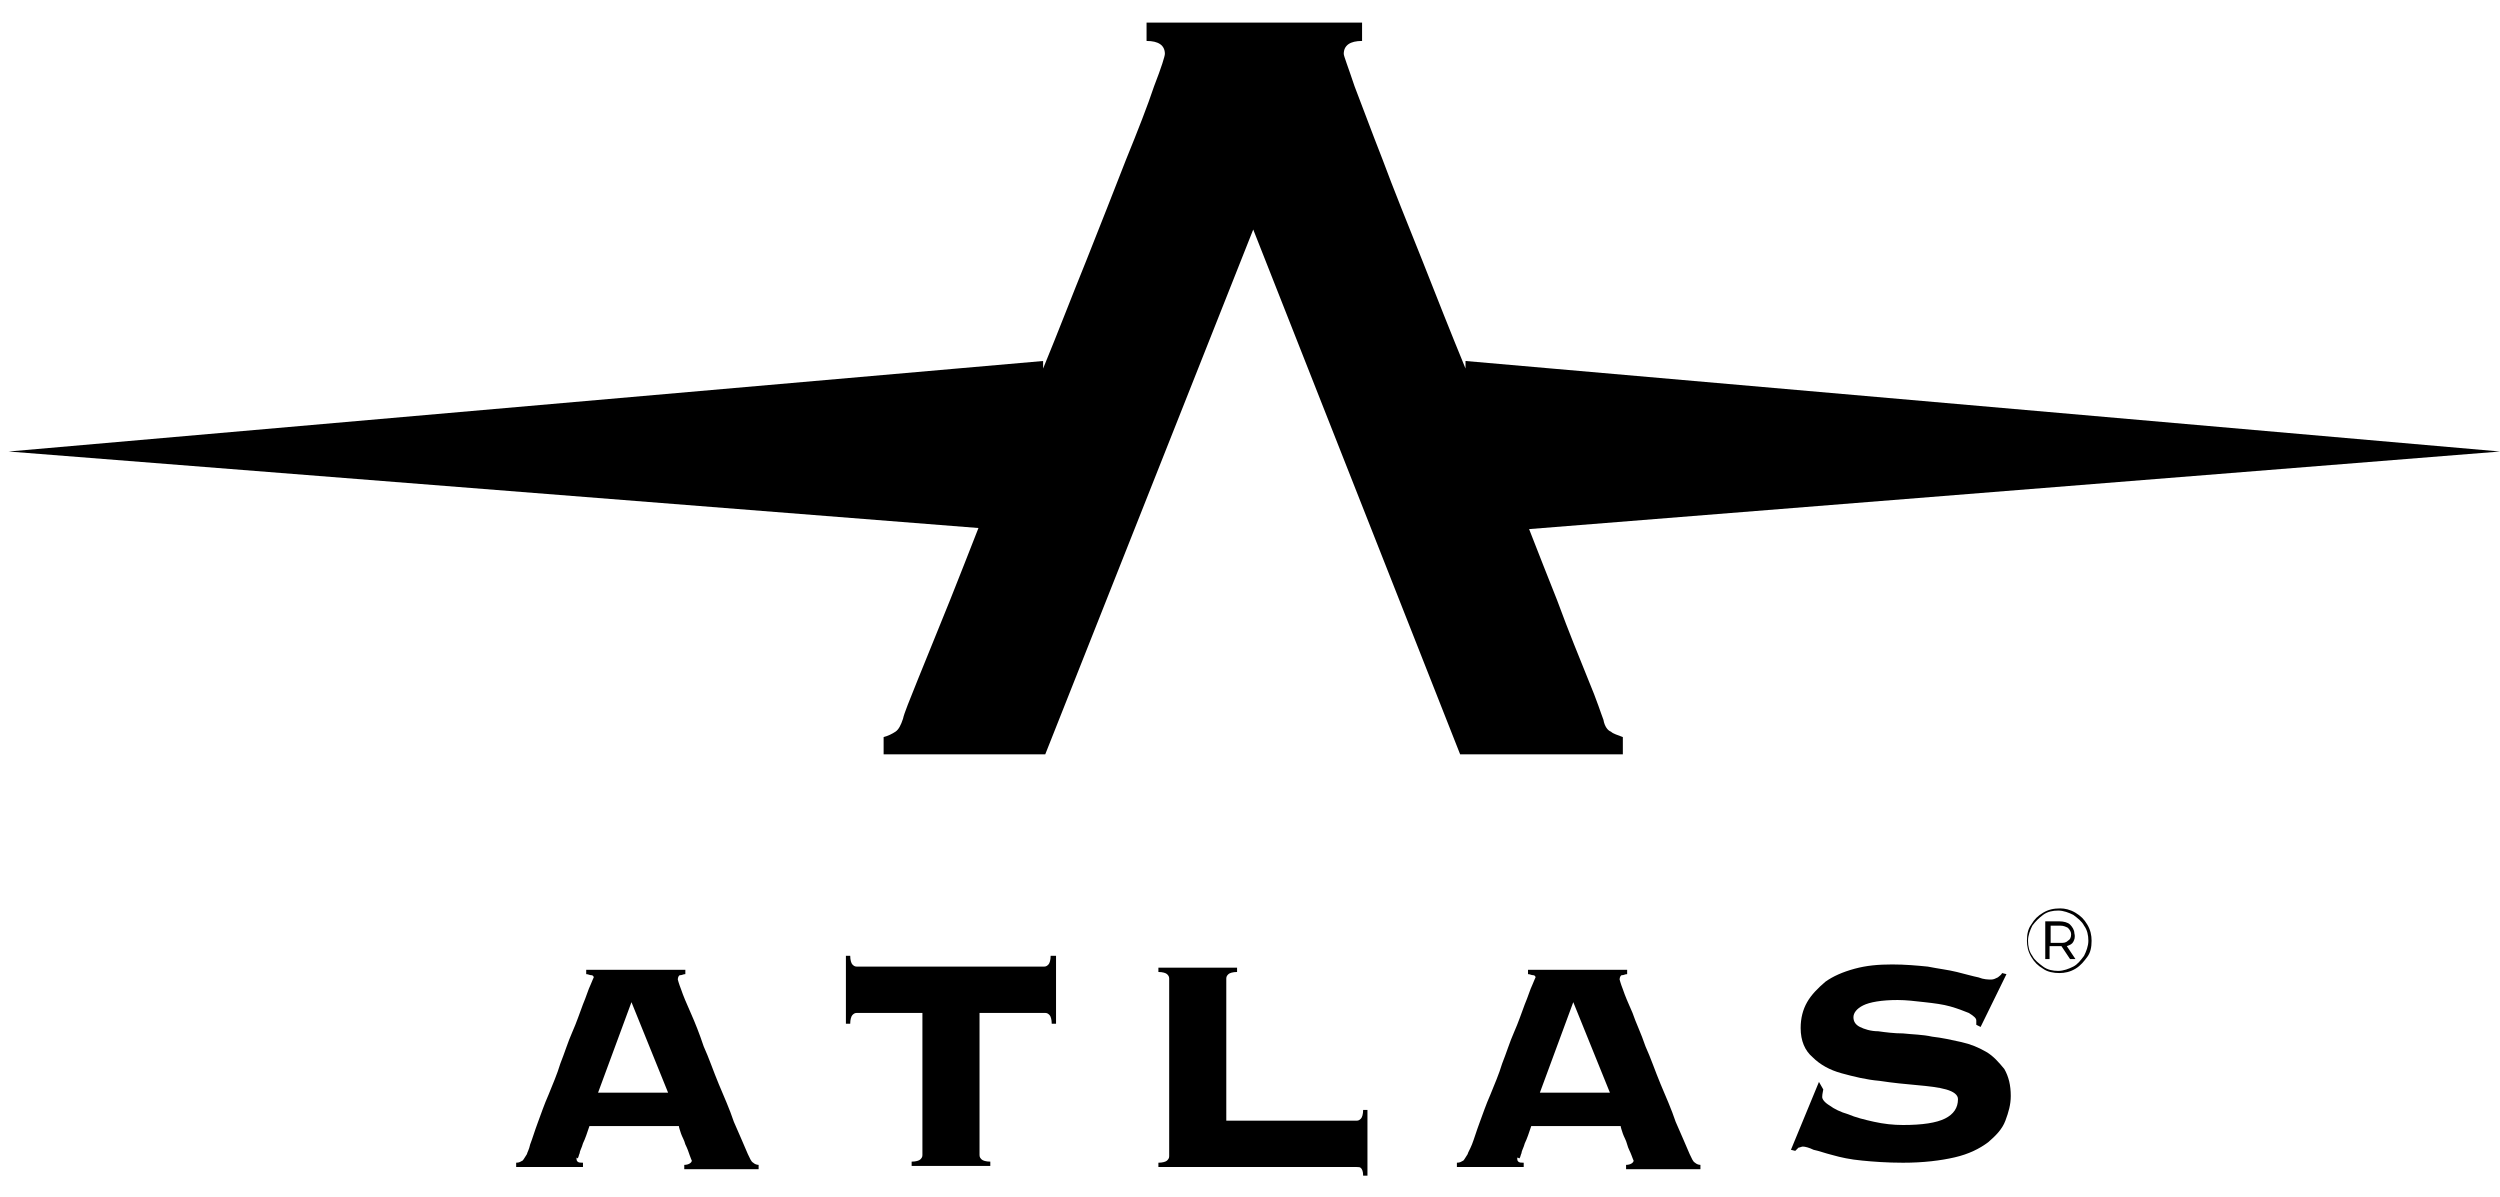
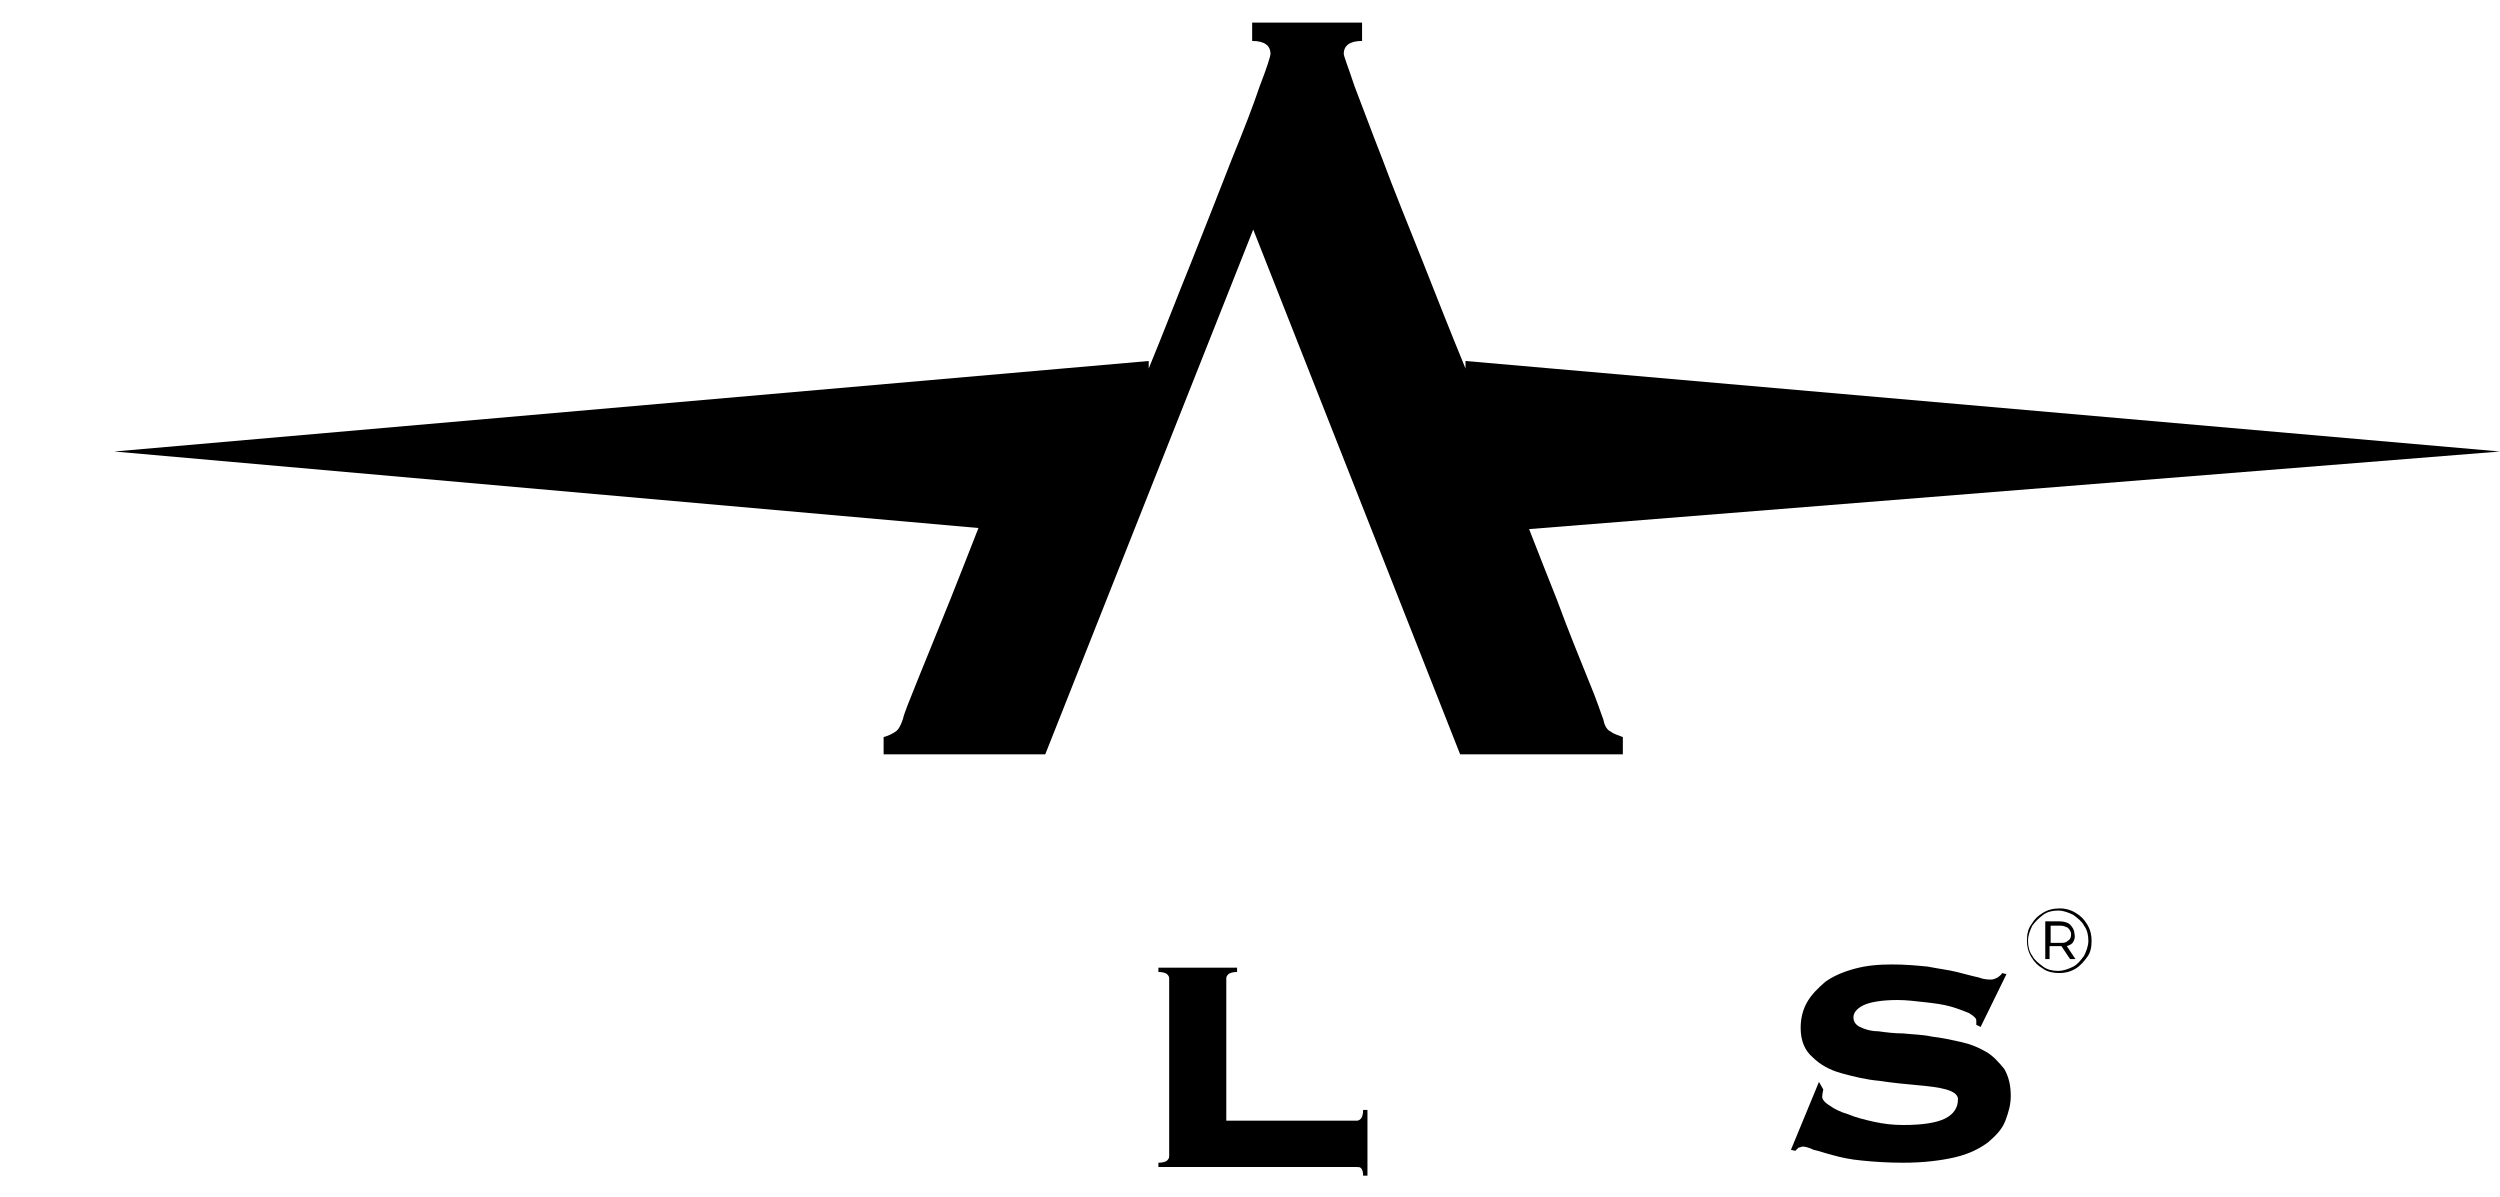
<svg xmlns="http://www.w3.org/2000/svg" version="1.1" id="Livello_1" x="0px" y="0px" viewBox="0 0 232 111.1" style="enable-background:new 0 0 232 111.1;" xml:space="preserve">
  <style type="text/css">
	.st0{fill:#000000;}
</style>
  <g>
    <g>
-       <path class="st0" d="M53.5,107.5c0,0.1,0,0.2,0.1,0.3c0.1,0.1,0.3,0.1,0.5,0.1v0.4h-6.2v-0.4c0.3,0,0.4-0.1,0.6-0.2    c0.1-0.1,0.2-0.3,0.4-0.6c0-0.1,0.2-0.4,0.3-0.9c0.2-0.5,0.4-1.2,0.7-2c0.3-0.8,0.6-1.7,1-2.6c0.4-1,0.8-1.9,1.1-2.9    c0.4-1,0.7-2,1.1-2.9c0.4-0.9,0.7-1.8,1-2.6c0.3-0.7,0.5-1.4,0.7-1.8c0.2-0.5,0.3-0.7,0.3-0.7c0-0.1-0.1-0.2-0.2-0.2    c-0.2,0-0.3-0.1-0.5-0.1v-0.4h9.2v0.4c-0.2,0-0.3,0.1-0.5,0.1c-0.1,0-0.2,0.2-0.2,0.4c0,0,0.1,0.4,0.3,0.9    c0.2,0.6,0.5,1.3,0.9,2.2c0.4,0.9,0.8,1.9,1.2,3.1c0.5,1.1,0.9,2.3,1.4,3.5c0.5,1.2,1,2.3,1.4,3.5c0.5,1.1,0.9,2.1,1.3,3    c0.2,0.4,0.3,0.7,0.5,0.8c0.1,0.1,0.3,0.2,0.5,0.2v0.4h-6.9v-0.4c0.4,0,0.7-0.2,0.7-0.4c0,0-0.1-0.2-0.2-0.5    c-0.1-0.3-0.2-0.6-0.4-1c-0.1-0.4-0.3-0.7-0.4-1c-0.1-0.3-0.2-0.6-0.2-0.7h-8.3c-0.2,0.6-0.4,1.2-0.6,1.6    c-0.1,0.4-0.3,0.7-0.3,0.9c-0.1,0.2-0.1,0.4-0.2,0.5C53.5,107.4,53.5,107.4,53.5,107.5z M62,101.4l-3.4-8.4l-3.1,8.4H62z" />
-       <path class="st0" d="M84.6,107.8c0.4,0,0.7-0.1,0.8-0.2c0.1-0.1,0.2-0.2,0.2-0.4V94h-6.1c-0.2,0-0.3,0.1-0.4,0.2    c-0.1,0.1-0.2,0.4-0.2,0.8h-0.4v-6.3h0.4c0,0.4,0.1,0.7,0.2,0.8c0.1,0.1,0.2,0.2,0.4,0.2h17.4c0.2,0,0.3-0.1,0.4-0.2    c0.1-0.1,0.2-0.4,0.2-0.8H98V95h-0.4c0-0.4-0.1-0.7-0.2-0.8c-0.1-0.1-0.2-0.2-0.4-0.2h-6.1v13.2c0,0.2,0.1,0.3,0.2,0.4    c0.1,0.1,0.4,0.2,0.8,0.2v0.4h-7.3V107.8z" />
      <path class="st0" d="M125.9,104c0.2,0,0.3-0.1,0.4-0.2c0.1-0.1,0.2-0.4,0.2-0.8h0.4v6.1h-0.4c0-0.4-0.1-0.6-0.2-0.7    c-0.1-0.1-0.2-0.1-0.4-0.1h-18.4v-0.4c0.4,0,0.7-0.1,0.8-0.2c0.1-0.1,0.2-0.2,0.2-0.4V90.8c0-0.2-0.1-0.3-0.2-0.4    c-0.1-0.1-0.4-0.2-0.8-0.2v-0.4h7.3v0.4c-0.4,0-0.7,0.1-0.8,0.2c-0.1,0.1-0.2,0.2-0.2,0.4V104H125.9z" />
-       <path class="st0" d="M140.8,107.5c0,0.1,0,0.2,0.1,0.3c0.1,0.1,0.3,0.1,0.5,0.1v0.4h-6.2v-0.4c0.3,0,0.4-0.1,0.6-0.2    c0.1-0.1,0.2-0.3,0.4-0.6c0-0.1,0.2-0.4,0.4-0.9c0.2-0.5,0.4-1.2,0.7-2c0.3-0.8,0.6-1.7,1-2.6c0.4-1,0.8-1.9,1.1-2.9    c0.4-1,0.7-2,1.1-2.9c0.4-0.9,0.7-1.8,1-2.6c0.3-0.7,0.5-1.4,0.7-1.8c0.2-0.5,0.3-0.7,0.3-0.7c0-0.1-0.1-0.2-0.2-0.2    c-0.2,0-0.3-0.1-0.5-0.1v-0.4h9.2v0.4c-0.2,0-0.3,0.1-0.5,0.1c-0.1,0-0.2,0.2-0.2,0.4c0,0,0.1,0.4,0.3,0.9    c0.2,0.6,0.5,1.3,0.9,2.2c0.3,0.9,0.8,1.9,1.2,3.1c0.5,1.1,0.9,2.3,1.4,3.5c0.5,1.2,1,2.3,1.4,3.5c0.5,1.1,0.9,2.1,1.3,3    c0.2,0.4,0.3,0.7,0.5,0.8c0.1,0.1,0.3,0.2,0.5,0.2v0.4h-6.9v-0.4c0.4,0,0.7-0.2,0.7-0.4c0,0-0.1-0.2-0.2-0.5    c-0.1-0.3-0.3-0.6-0.4-1c-0.1-0.4-0.3-0.7-0.4-1c-0.1-0.3-0.2-0.6-0.2-0.7h-8.3c-0.2,0.6-0.4,1.2-0.6,1.6    c-0.1,0.4-0.3,0.7-0.3,0.9c-0.1,0.2-0.1,0.4-0.2,0.5C140.8,107.4,140.8,107.4,140.8,107.5z M149.4,101.4l-3.4-8.4l-3.1,8.4H149.4z    " />
      <path class="st0" d="M169.2,101.1c0,0.1-0.1,0.4-0.1,0.7c0,0.2,0.2,0.5,0.7,0.8c0.4,0.3,1,0.6,1.7,0.8c0.7,0.3,1.5,0.5,2.4,0.7    c0.9,0.2,1.8,0.3,2.7,0.3c1.8,0,3.1-0.2,3.9-0.6c0.8-0.4,1.2-1,1.2-1.8c0-0.4-0.4-0.7-1.1-0.9c-0.7-0.2-1.6-0.3-2.7-0.4    c-1.1-0.1-2.2-0.2-3.5-0.4c-1.2-0.1-2.4-0.4-3.5-0.7c-1.1-0.3-2-0.8-2.7-1.5c-0.7-0.6-1.1-1.5-1.1-2.7c0-0.9,0.2-1.7,0.6-2.4    c0.4-0.7,1-1.3,1.7-1.9c0.7-0.5,1.6-0.9,2.7-1.2c1.1-0.3,2.2-0.4,3.5-0.4c1.2,0,2.3,0.1,3.3,0.2c1,0.2,1.9,0.3,2.7,0.5    c0.8,0.2,1.5,0.4,2,0.5c0.5,0.2,0.9,0.2,1.2,0.2c0.2,0,0.4-0.1,0.6-0.2c0.1-0.1,0.3-0.2,0.4-0.4l0.4,0.1l-2.4,4.9l-0.4-0.2v-0.4    c0-0.2-0.2-0.4-0.7-0.7c-0.5-0.2-1-0.4-1.7-0.6c-0.7-0.2-1.5-0.3-2.4-0.4c-0.9-0.1-1.7-0.2-2.5-0.2c-1.5,0-2.6,0.2-3.2,0.5    c-0.6,0.3-0.9,0.7-0.9,1.1c0,0.4,0.2,0.7,0.6,0.9c0.4,0.2,1,0.4,1.7,0.4c0.7,0.1,1.5,0.2,2.3,0.2c0.9,0.1,1.8,0.1,2.7,0.3    c0.9,0.1,1.8,0.3,2.7,0.5c0.9,0.2,1.6,0.5,2.3,0.9c0.7,0.4,1.2,1,1.7,1.6c0.4,0.7,0.6,1.5,0.6,2.5c0,0.8-0.2,1.5-0.5,2.3    c-0.3,0.8-0.9,1.4-1.6,2c-0.8,0.6-1.8,1.1-3.1,1.4c-1.3,0.3-2.9,0.5-4.8,0.5c-1.5,0-2.8-0.1-3.8-0.2c-1.1-0.1-2-0.3-2.7-0.5    c-0.8-0.2-1.3-0.4-1.8-0.5c-0.4-0.2-0.8-0.3-1-0.3c-0.1,0-0.3,0.1-0.4,0.1c-0.1,0.1-0.2,0.2-0.3,0.3l-0.4-0.1l2.6-6.3L169.2,101.1    z" />
      <g>
        <g>
-           <path class="st0" d="M148.8,66.8c-0.2-0.5-0.6-1.8-1.4-3.7c-0.8-2-1.8-4.4-2.9-7.4c-0.8-2-1.7-4.3-2.6-6.6l90.1-7.2l-96-8.4v0.7      c-1.4-3.4-2.7-6.7-4-10c-1.4-3.5-2.7-6.7-3.7-9.4c-1.1-2.8-1.9-5-2.6-6.8c-0.6-1.8-1-2.8-1-3c0-0.8,0.6-1.2,1.7-1.2V2.1h-9.8      h-0.4h-9.8v1.7c1.1,0,1.7,0.4,1.7,1.2c0,0.2-0.3,1.2-1,3c-0.6,1.8-1.5,4.1-2.6,6.8c-1.1,2.8-2.3,5.9-3.7,9.4      c-1.3,3.2-2.6,6.6-4,10v-0.7l-96,8.4L90.8,49c-0.9,2.3-1.8,4.6-2.6,6.6C87,58.6,86,61,85.2,63c-0.8,2-1.3,3.2-1.4,3.7      c-0.2,0.6-0.4,1-0.7,1.2c-0.3,0.2-0.7,0.4-1.1,0.5V70H97l19.3-48.7L135.5,70h15.1v-1.6c-0.5-0.2-0.9-0.3-1.1-0.5      C149.2,67.8,148.9,67.4,148.8,66.8z" />
+           <path class="st0" d="M148.8,66.8c-0.2-0.5-0.6-1.8-1.4-3.7c-0.8-2-1.8-4.4-2.9-7.4c-0.8-2-1.7-4.3-2.6-6.6l90.1-7.2l-96-8.4v0.7      c-1.4-3.4-2.7-6.7-4-10c-1.4-3.5-2.7-6.7-3.7-9.4c-1.1-2.8-1.9-5-2.6-6.8c-0.6-1.8-1-2.8-1-3c0-0.8,0.6-1.2,1.7-1.2V2.1h-0.4h-9.8v1.7c1.1,0,1.7,0.4,1.7,1.2c0,0.2-0.3,1.2-1,3c-0.6,1.8-1.5,4.1-2.6,6.8c-1.1,2.8-2.3,5.9-3.7,9.4      c-1.3,3.2-2.6,6.6-4,10v-0.7l-96,8.4L90.8,49c-0.9,2.3-1.8,4.6-2.6,6.6C87,58.6,86,61,85.2,63c-0.8,2-1.3,3.2-1.4,3.7      c-0.2,0.6-0.4,1-0.7,1.2c-0.3,0.2-0.7,0.4-1.1,0.5V70H97l19.3-48.7L135.5,70h15.1v-1.6c-0.5-0.2-0.9-0.3-1.1-0.5      C149.2,67.8,148.9,67.4,148.8,66.8z" />
        </g>
      </g>
    </g>
    <g>
      <path class="st0" d="M192.6,84.7c0.5,0.3,0.8,0.6,1.1,1.1c0.3,0.5,0.4,1,0.4,1.5c0,0.6-0.1,1.1-0.4,1.5s-0.6,0.8-1.1,1.1    c-0.5,0.3-1,0.4-1.5,0.4s-1.1-0.1-1.5-0.4c-0.5-0.3-0.8-0.6-1.1-1.1c-0.3-0.5-0.4-1-0.4-1.5c0-0.6,0.1-1.1,0.4-1.5    c0.3-0.5,0.6-0.8,1.1-1.1c0.5-0.3,1-0.4,1.6-0.4C191.6,84.3,192.1,84.4,192.6,84.7z M192.4,89.7c0.4-0.2,0.7-0.6,1-1    c0.2-0.4,0.4-0.9,0.4-1.4c0-0.5-0.1-1-0.4-1.4c-0.2-0.4-0.6-0.7-1-1c-0.4-0.2-0.9-0.4-1.4-0.4s-1,0.1-1.4,0.4s-0.7,0.6-1,1    c-0.2,0.4-0.4,0.9-0.4,1.4c0,0.5,0.1,1,0.4,1.4c0.2,0.4,0.6,0.7,1,1s0.9,0.4,1.4,0.4C191.5,90.1,192,89.9,192.4,89.7z M192.4,87.4    c-0.1,0.2-0.3,0.3-0.6,0.4l0.8,1.2h-0.5l-0.8-1.2c0,0-0.1,0-0.2,0h-0.9v1.2h-0.4v-3.5h1.3c0.4,0,0.8,0.1,1,0.3    c0.2,0.2,0.4,0.5,0.4,0.8C192.6,87,192.5,87.2,192.4,87.4z M191.9,87.3c0.2-0.1,0.3-0.3,0.3-0.6c0-0.2-0.1-0.4-0.3-0.6    c-0.2-0.1-0.4-0.2-0.7-0.2h-0.9v1.6h0.9C191.5,87.5,191.7,87.5,191.9,87.3z" />
    </g>
  </g>
</svg>